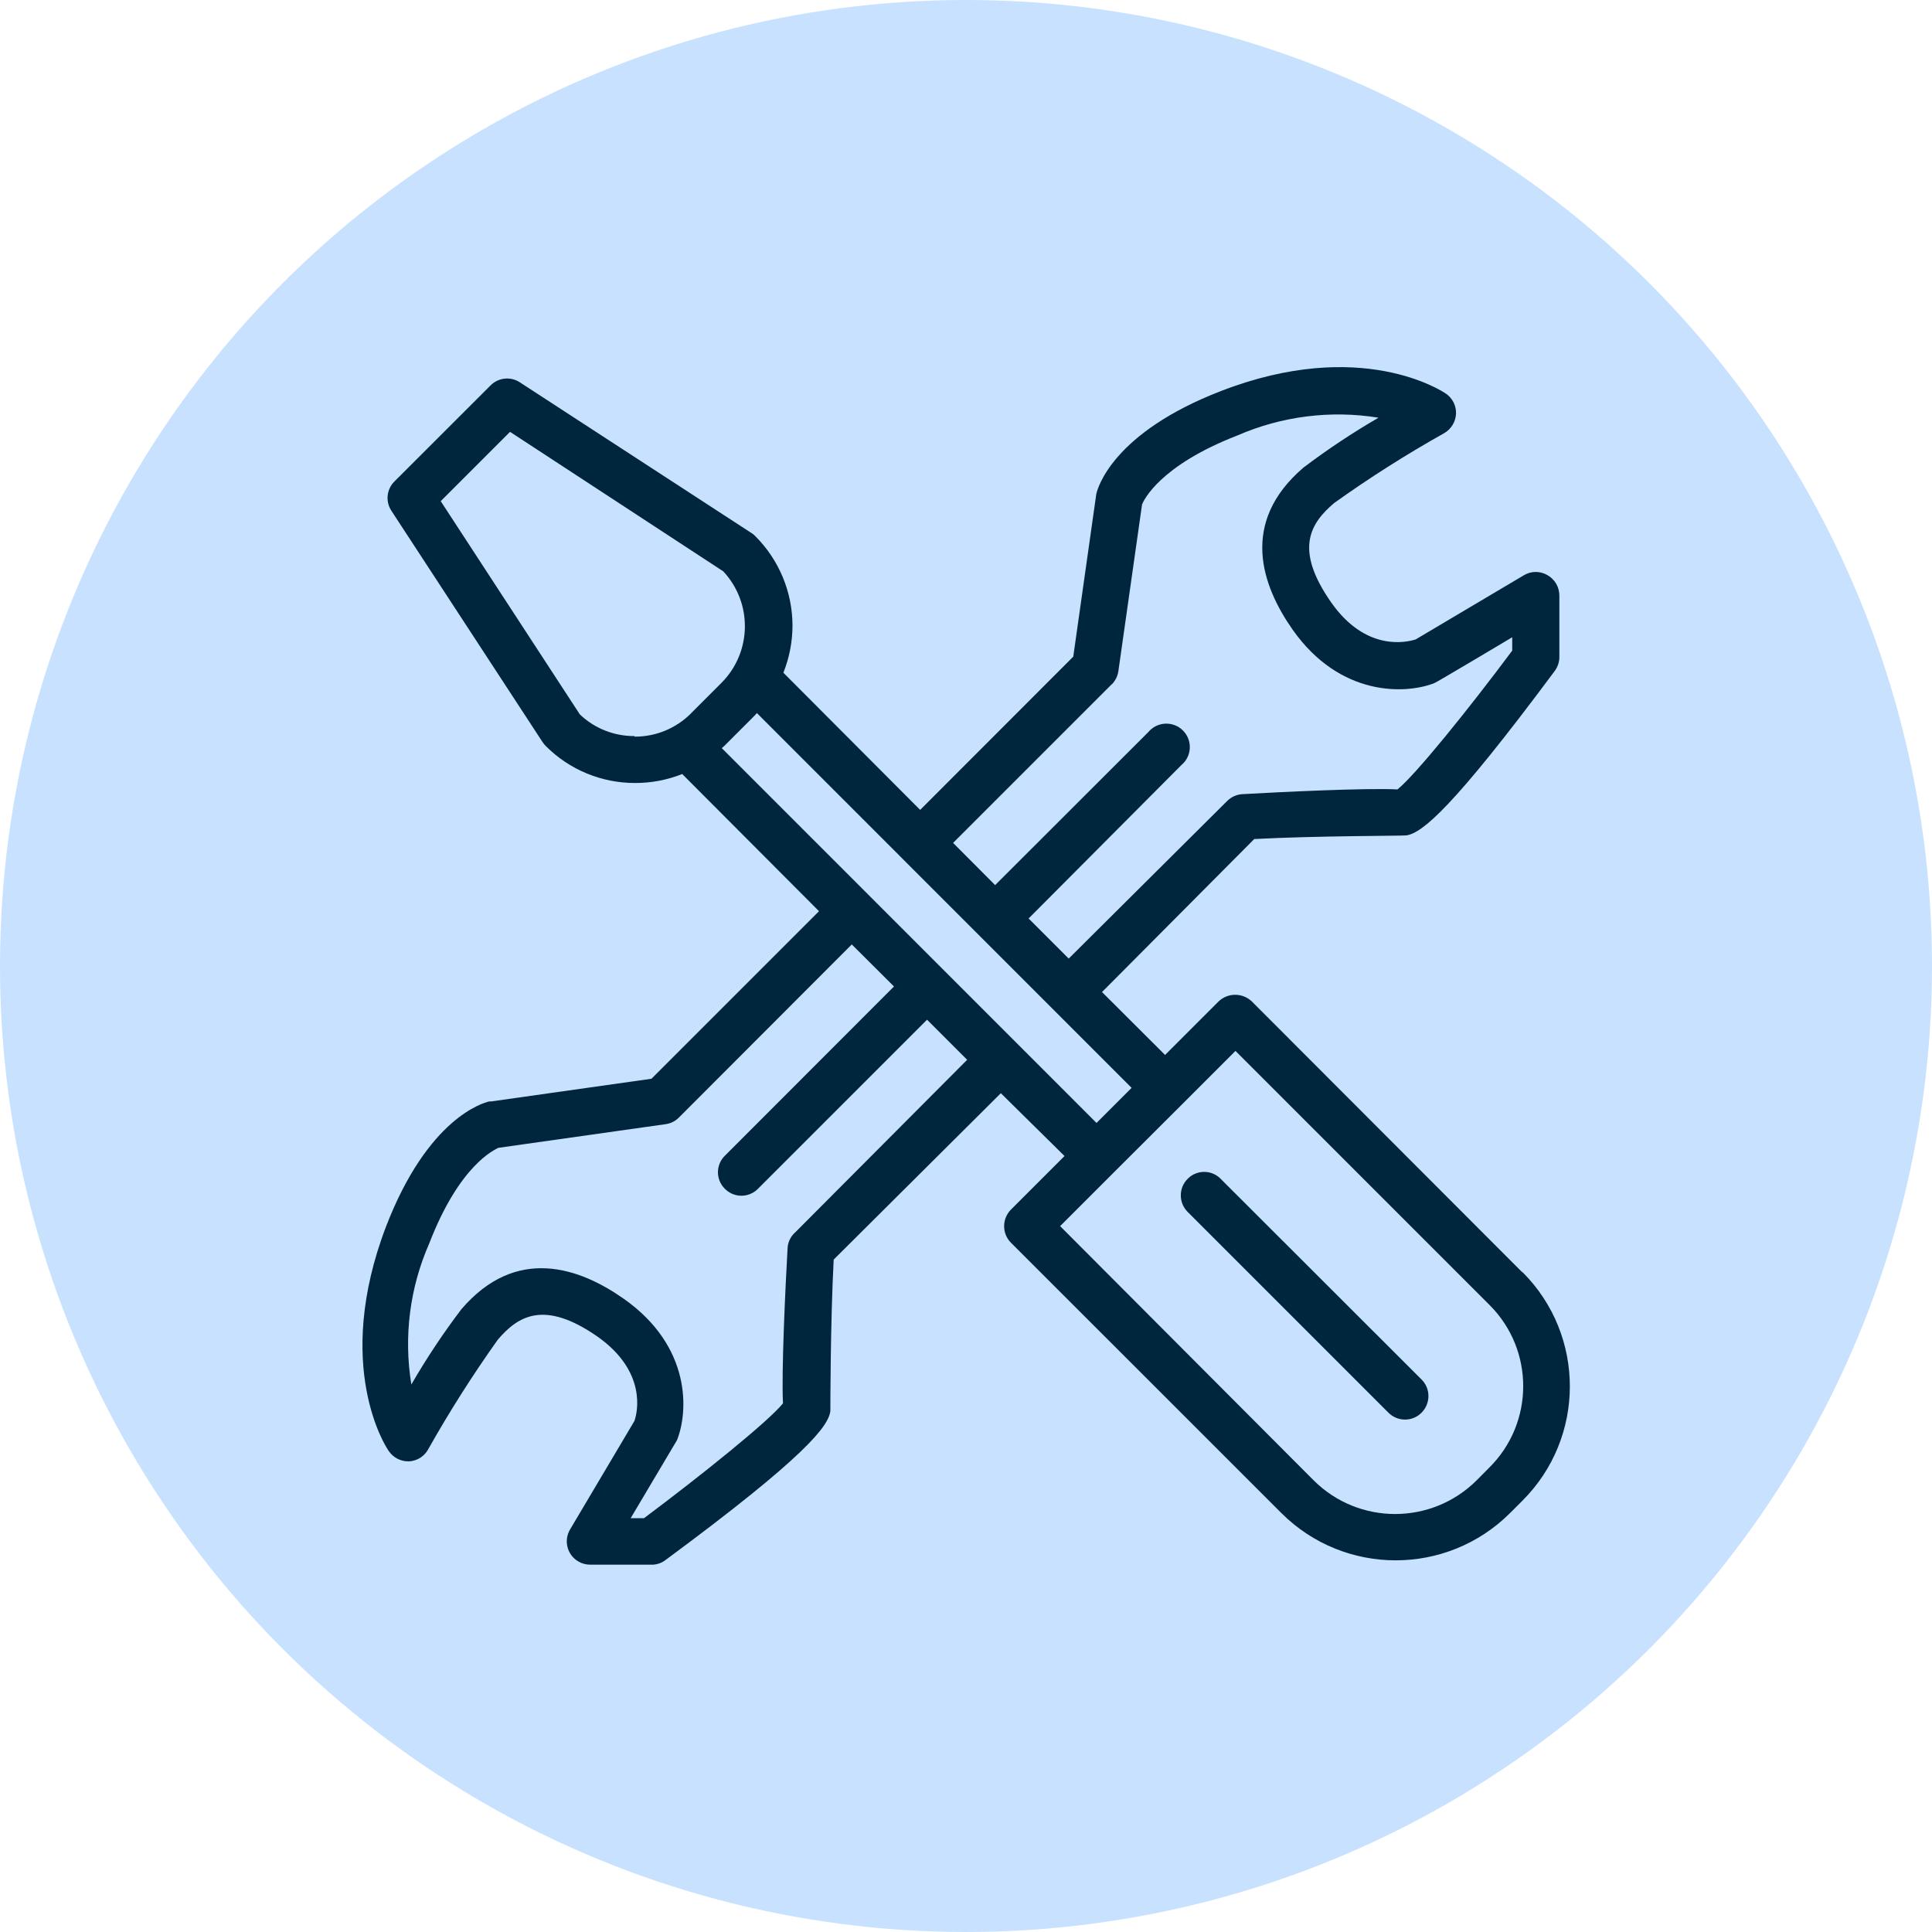
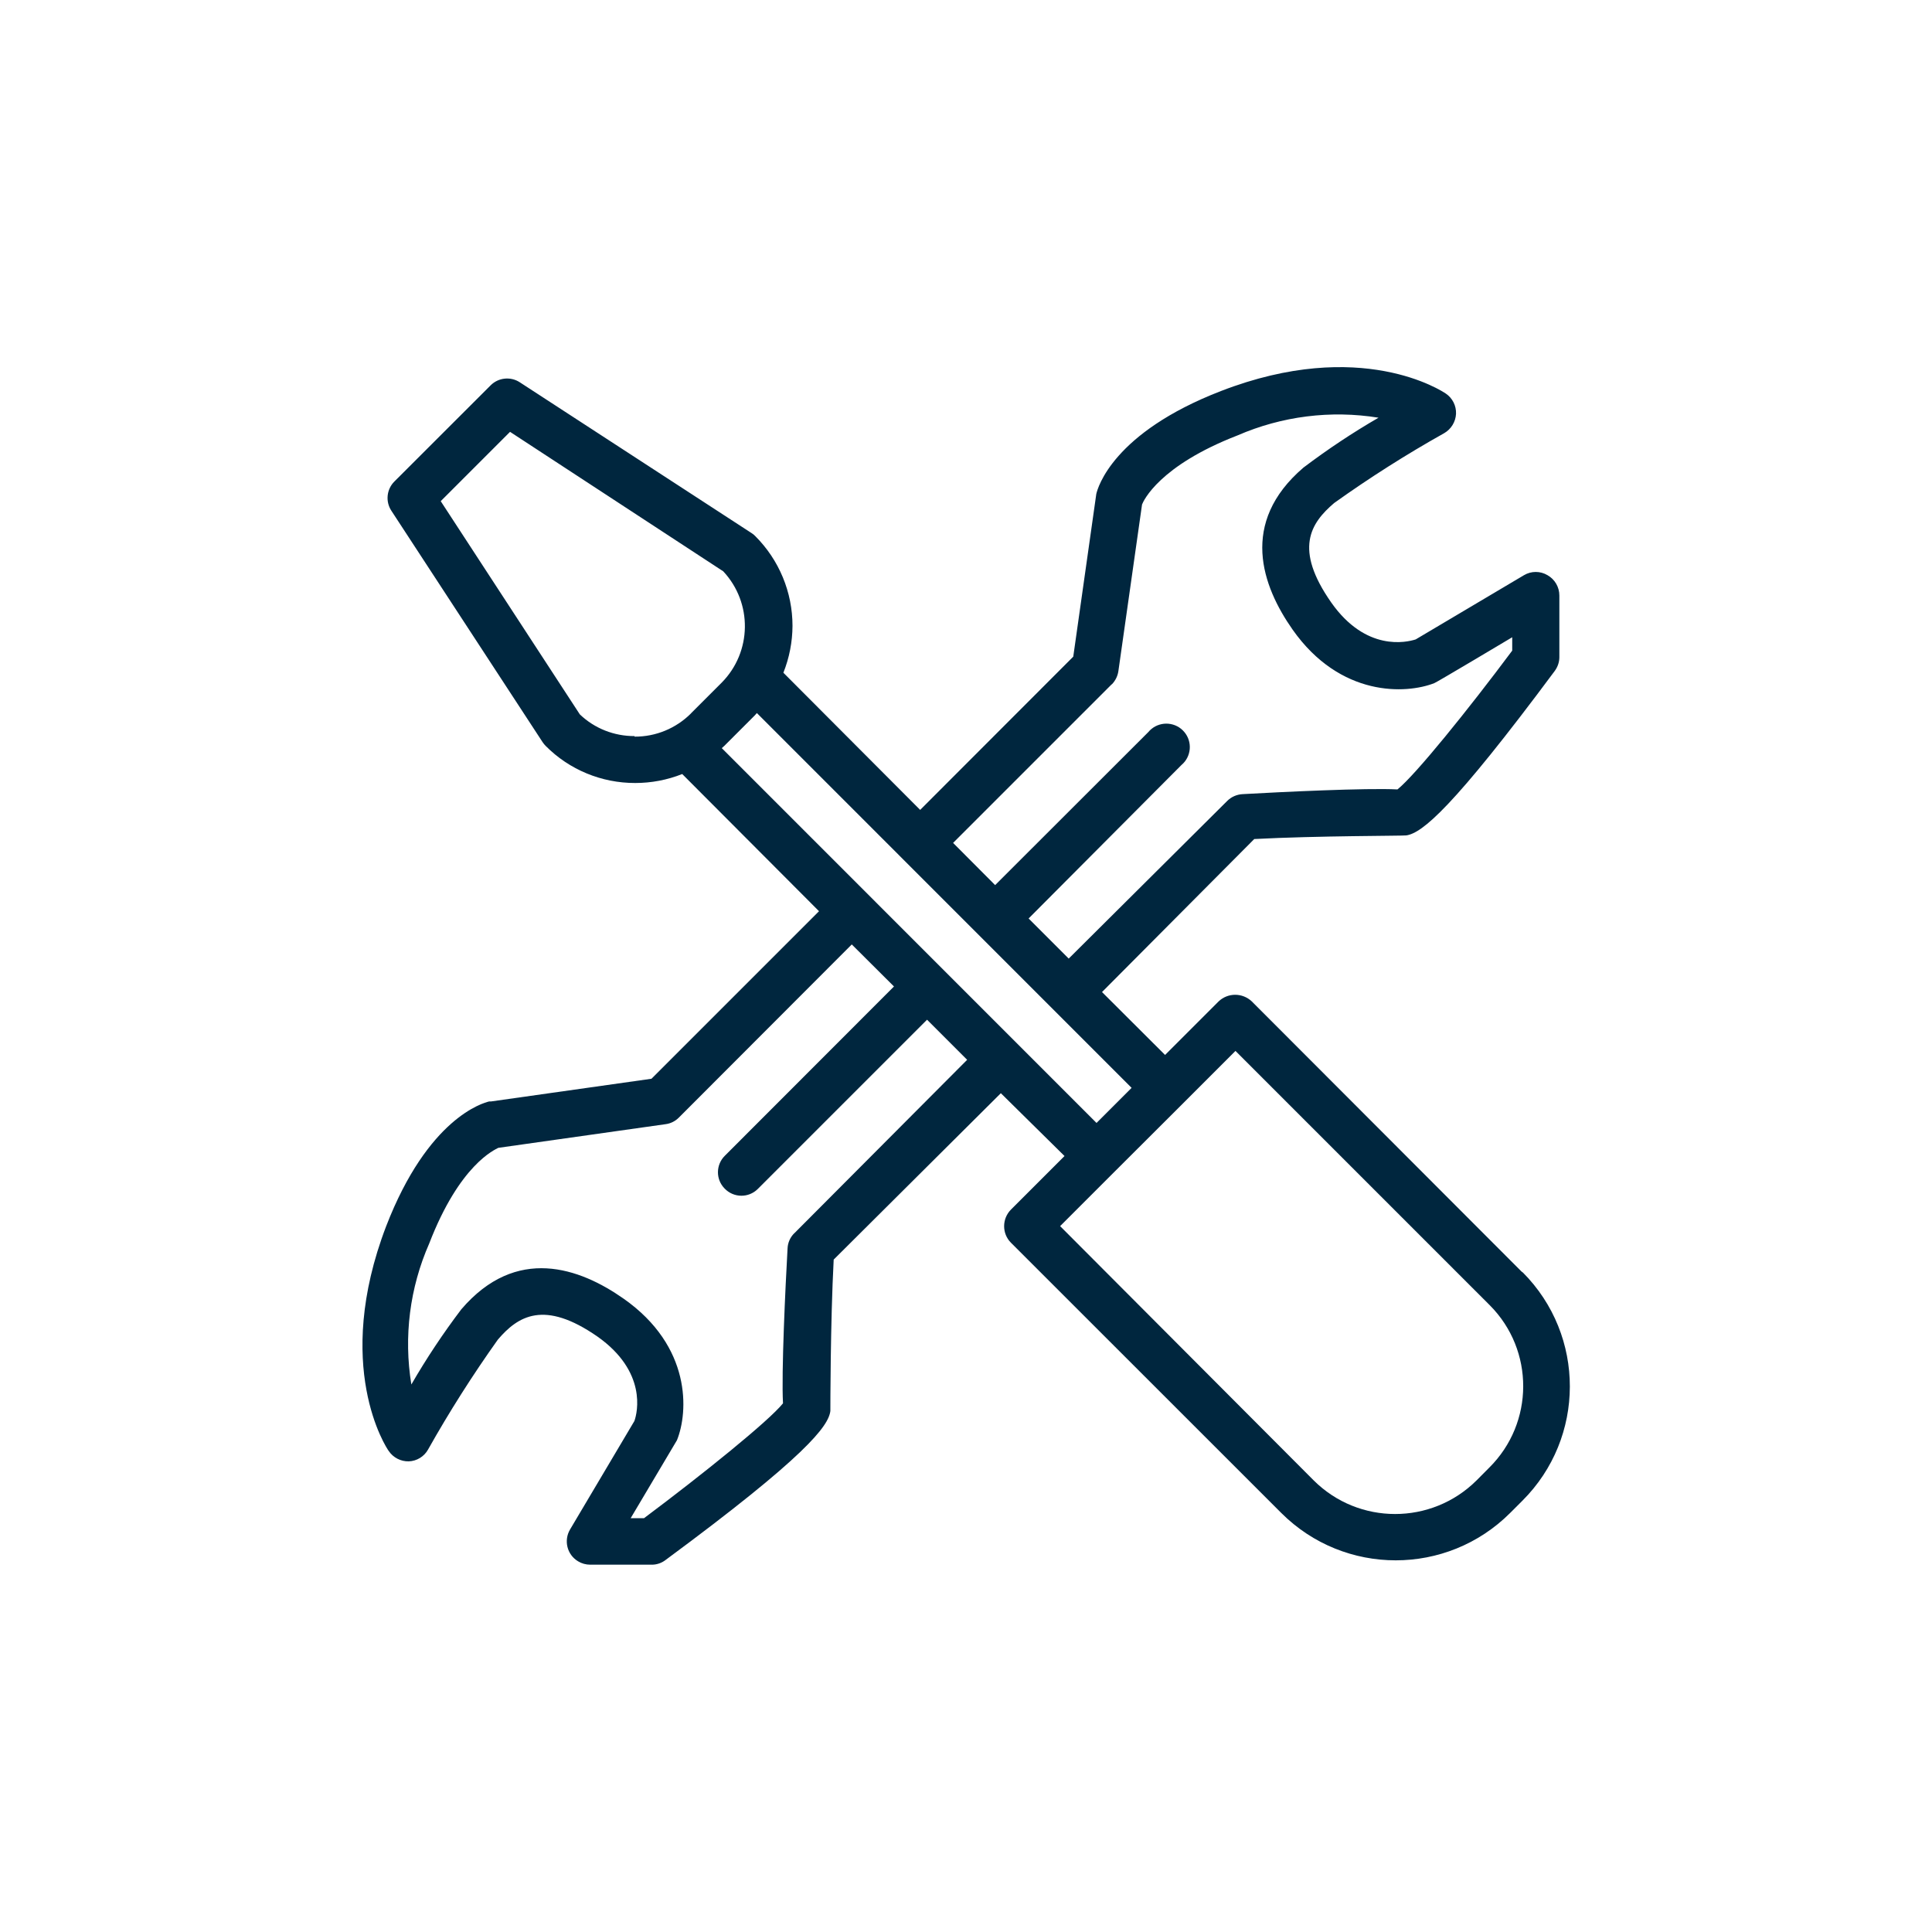
<svg xmlns="http://www.w3.org/2000/svg" version="1.1" viewBox="0 0 250 250">
  <defs>
    <style>
      .cls-1 {
        fill: none;
      }

      .cls-2 {
        fill: #00263e;
      }

      .cls-3 {
        fill: #c8e1ff;
      }
    </style>
  </defs>
  <g>
    <g id="Capa_1">
      <g>
-         <circle class="cls-3" cx="125" cy="125" r="125" />
        <g>
          <g>
-             <path class="cls-1" d="M93.59,73.94l-27.59-18.05-8.97,8.97,18,27.59c1.91,1.81,4.44,2.82,7.08,2.81v.07c2.74.01,5.37-1.08,7.31-3.01l3.97-3.97c3.93-3.96,4.02-10.33.21-14.41Z" />
            <path class="cls-1" d="M148.61,94.73c.11-.14.24-.26.38-.38,1.28-1.07,3.19-.91,4.27.38,1.08,1.28.91,3.19-.37,4.27l-19.78,19.86,5.19,5.19,20.51-20.4c.53-.53,1.24-.84,1.99-.88,4.97-.28,16.06-.81,20.04-.61,2.33-1.88,9.16-10.34,14.85-17.96v-1.73s-9.96,5.94-10.09,5.94c-3.62,1.43-12.14,1.86-18.33-6.93-3.95-5.63-6.93-13.82,1.4-20.96,3.11-2.36,6.35-4.51,9.72-6.46-6.18-1-12.51-.21-18.24,2.29-10.14,3.93-12.18,8.45-12.36,8.94l-3.06,21.55c-.09.65-.39,1.26-.85,1.73l-20.53,20.53,5.44,5.46,19.83-19.81Z" />
-             <path class="cls-1" d="M98.09,153.81s-.03.03-.04.04c-1.18,1.16-3.08,1.14-4.24-.04-.02-.02-.03-.03-.04-.04-1.16-1.18-1.14-3.08.04-4.24l21.88-21.9-5.46-5.44-22.38,22.41c-.47.47-1.08.77-1.73.85l-21.63,3.06c-.45.26-4.99,2.14-8.94,12.38-2.51,5.73-3.31,12.06-2.31,18.24,1.96-3.37,4.11-6.62,6.46-9.72,7.12-8.33,15.35-5.35,20.98-1.4,8.85,6.2,8.4,14.69,6.93,18.33-.11.17-5.99,10.09-5.99,10.09h1.73c7.58-5.68,16.11-12.54,17.98-14.86-.22-3.98.31-15.05.59-20.04.03-.75.35-1.45.88-1.98l22.37-22.45-5.19-5.19-21.88,21.88Z" />
            <path class="cls-1" d="M192.76,168.91l-32.91-32.91-6.93,6.93-8.83,8.81-6.93,6.93,32.82,32.91c5.83,5.79,15.24,5.79,21.06,0l1.58-1.59s.04-.04.06-.06c5.83-5.78,5.86-15.19.07-21.01Z" />
            <path class="cls-2" d="M197.03,164.66s-.03-.04-.05-.06l-.07-.04-34.93-34.98c-1.21-1.14-3.09-1.14-4.29,0l-6.93,6.93-8.16-8.14,19.7-19.8c8.23-.43,19.19-.4,19.68-.47,2.04-.31,5.96-3.46,19.21-21.29.37-.51.58-1.11.59-1.73v-8.02c0-1.09-.58-2.09-1.53-2.63-.94-.56-2.11-.56-3.05,0l-14.01,8.31c-1.19.38-6.44,1.61-10.93-4.78-4.85-6.93-2.69-10.25.38-12.87,4.58-3.27,9.33-6.29,14.24-9.04.9-.52,1.48-1.47,1.53-2.51.04-1.04-.46-2.03-1.32-2.61-.43-.29-10.98-7.34-29.1-.33-13.99,5.41-15.95,12.52-16.13,13.32l-2.98,21.05-19.81,19.83-17.7-17.75c.77-1.93,1.17-3.99,1.18-6.06,0-4.36-1.73-8.53-4.81-11.61-.14-.15-.31-.29-.49-.4l-29.97-19.5c-1.19-.79-2.78-.63-3.79.38l-12.46,12.45c-1.01,1.01-1.17,2.6-.38,3.79l19.56,29.93c.12.18.25.34.4.49,3.06,3.09,7.24,4.81,11.59,4.8,2.08,0,4.14-.39,6.08-1.16l17.7,17.75-21.68,21.68-20.78,2.94h-.23c-.79.19-7.9,2.13-13.32,16.14-6.93,18.11,0,28.65.34,29.1.58.85,1.55,1.35,2.58,1.33,1.04-.04,1.98-.61,2.49-1.51,2.76-4.91,5.78-9.66,9.04-14.24,2.61-3.06,5.99-5.19,12.89-.4,6.41,4.52,5.19,9.8,4.78,10.93l-8.31,14.01c-.86,1.43-.41,3.28,1.02,4.14.47.29,1.02.44,1.58.44h8.02c.63-.01,1.24-.23,1.73-.61,18.19-13.44,21.08-17.32,21.32-19.28,0-.42,0-11.38.43-19.59l21.63-21.53,8.24,8.13-6.93,6.93c-1.18,1.19-1.18,3.11,0,4.29l34.98,34.97c8.18,8.17,21.43,8.17,29.61,0l1.58-1.58c8.18-8.15,8.2-21.38.05-29.56ZM143.87,88.56c.46-.48.76-1.08.85-1.73l3.06-21.55c.19-.49,2.22-5.01,12.36-8.94,5.73-2.49,12.06-3.29,18.24-2.29-3.37,1.95-6.61,4.11-9.72,6.46-8.33,7.14-5.35,15.33-1.4,20.96,6.18,8.78,14.71,8.35,18.33,6.93.14,0,10.09-5.94,10.09-5.94v1.73c-5.68,7.62-12.52,16.09-14.85,17.96-3.98-.21-15.07.33-20.04.61-.75.04-1.46.35-1.99.88l-20.51,20.4-5.19-5.19,19.78-19.86c1.28-1.07,1.45-2.99.37-4.27-1.07-1.28-2.99-1.45-4.27-.38-.14.12-.27.24-.38.38l-19.83,19.81-5.44-5.46,20.53-20.53ZM89.42,92.31c-1.94,1.94-4.57,3.03-7.31,3.01v-.07c-2.64.01-5.18-.99-7.08-2.81l-18-27.59,8.97-8.97,27.59,18.05c3.81,4.08,3.72,10.44-.21,14.41l-3.97,3.97ZM102.79,159.57c-.53.52-.85,1.22-.88,1.98-.28,4.99-.81,16.06-.59,20.04-1.87,2.32-10.39,9.18-17.98,14.86h-1.73s5.89-9.93,5.99-10.09c1.47-3.64,1.93-12.13-6.93-18.33-5.63-3.95-13.86-6.93-20.98,1.4-2.35,3.1-4.51,6.35-6.46,9.72-1.01-6.18-.21-12.51,2.31-18.24,3.95-10.24,8.49-12.13,8.94-12.38l21.63-3.06c.66-.08,1.26-.38,1.73-.85l22.38-22.41,5.46,5.44-21.88,21.9c-1.18,1.16-1.2,3.06-.04,4.24.01.01.02.02.04.04,1.16,1.18,3.06,1.2,4.24.04.01-.01.02-.02.04-.04l21.88-21.88,5.19,5.19-22.37,22.45ZM93.41,96.8l.31-.28,3.94-3.94.28-.31,48.49,48.5-4.54,4.54-48.49-48.5ZM192.7,189.92s-.04.04-.06.06l-1.58,1.59c-5.83,5.79-15.24,5.79-21.06,0l-32.82-32.91,6.93-6.93,8.83-8.81,6.93-6.93,32.91,32.91c5.79,5.81,5.76,15.23-.07,21.01Z" />
-             <polygon class="cls-2" points="97.67 92.58 97.94 92.26 97.66 92.58 93.72 96.52 93.41 96.8 93.72 96.53 97.67 92.58" />
          </g>
-           <path class="cls-2" d="M157.96,152.54c-1.16-1.18-3.06-1.2-4.24-.04l-.04.04c-1.18,1.18-1.18,3.09,0,4.28l25.98,25.98c1.19,1.19,3.11,1.19,4.29,0s1.19-3.11,0-4.29l-25.99-25.96Z" />
        </g>
      </g>
    </g>
  </g>
</svg>